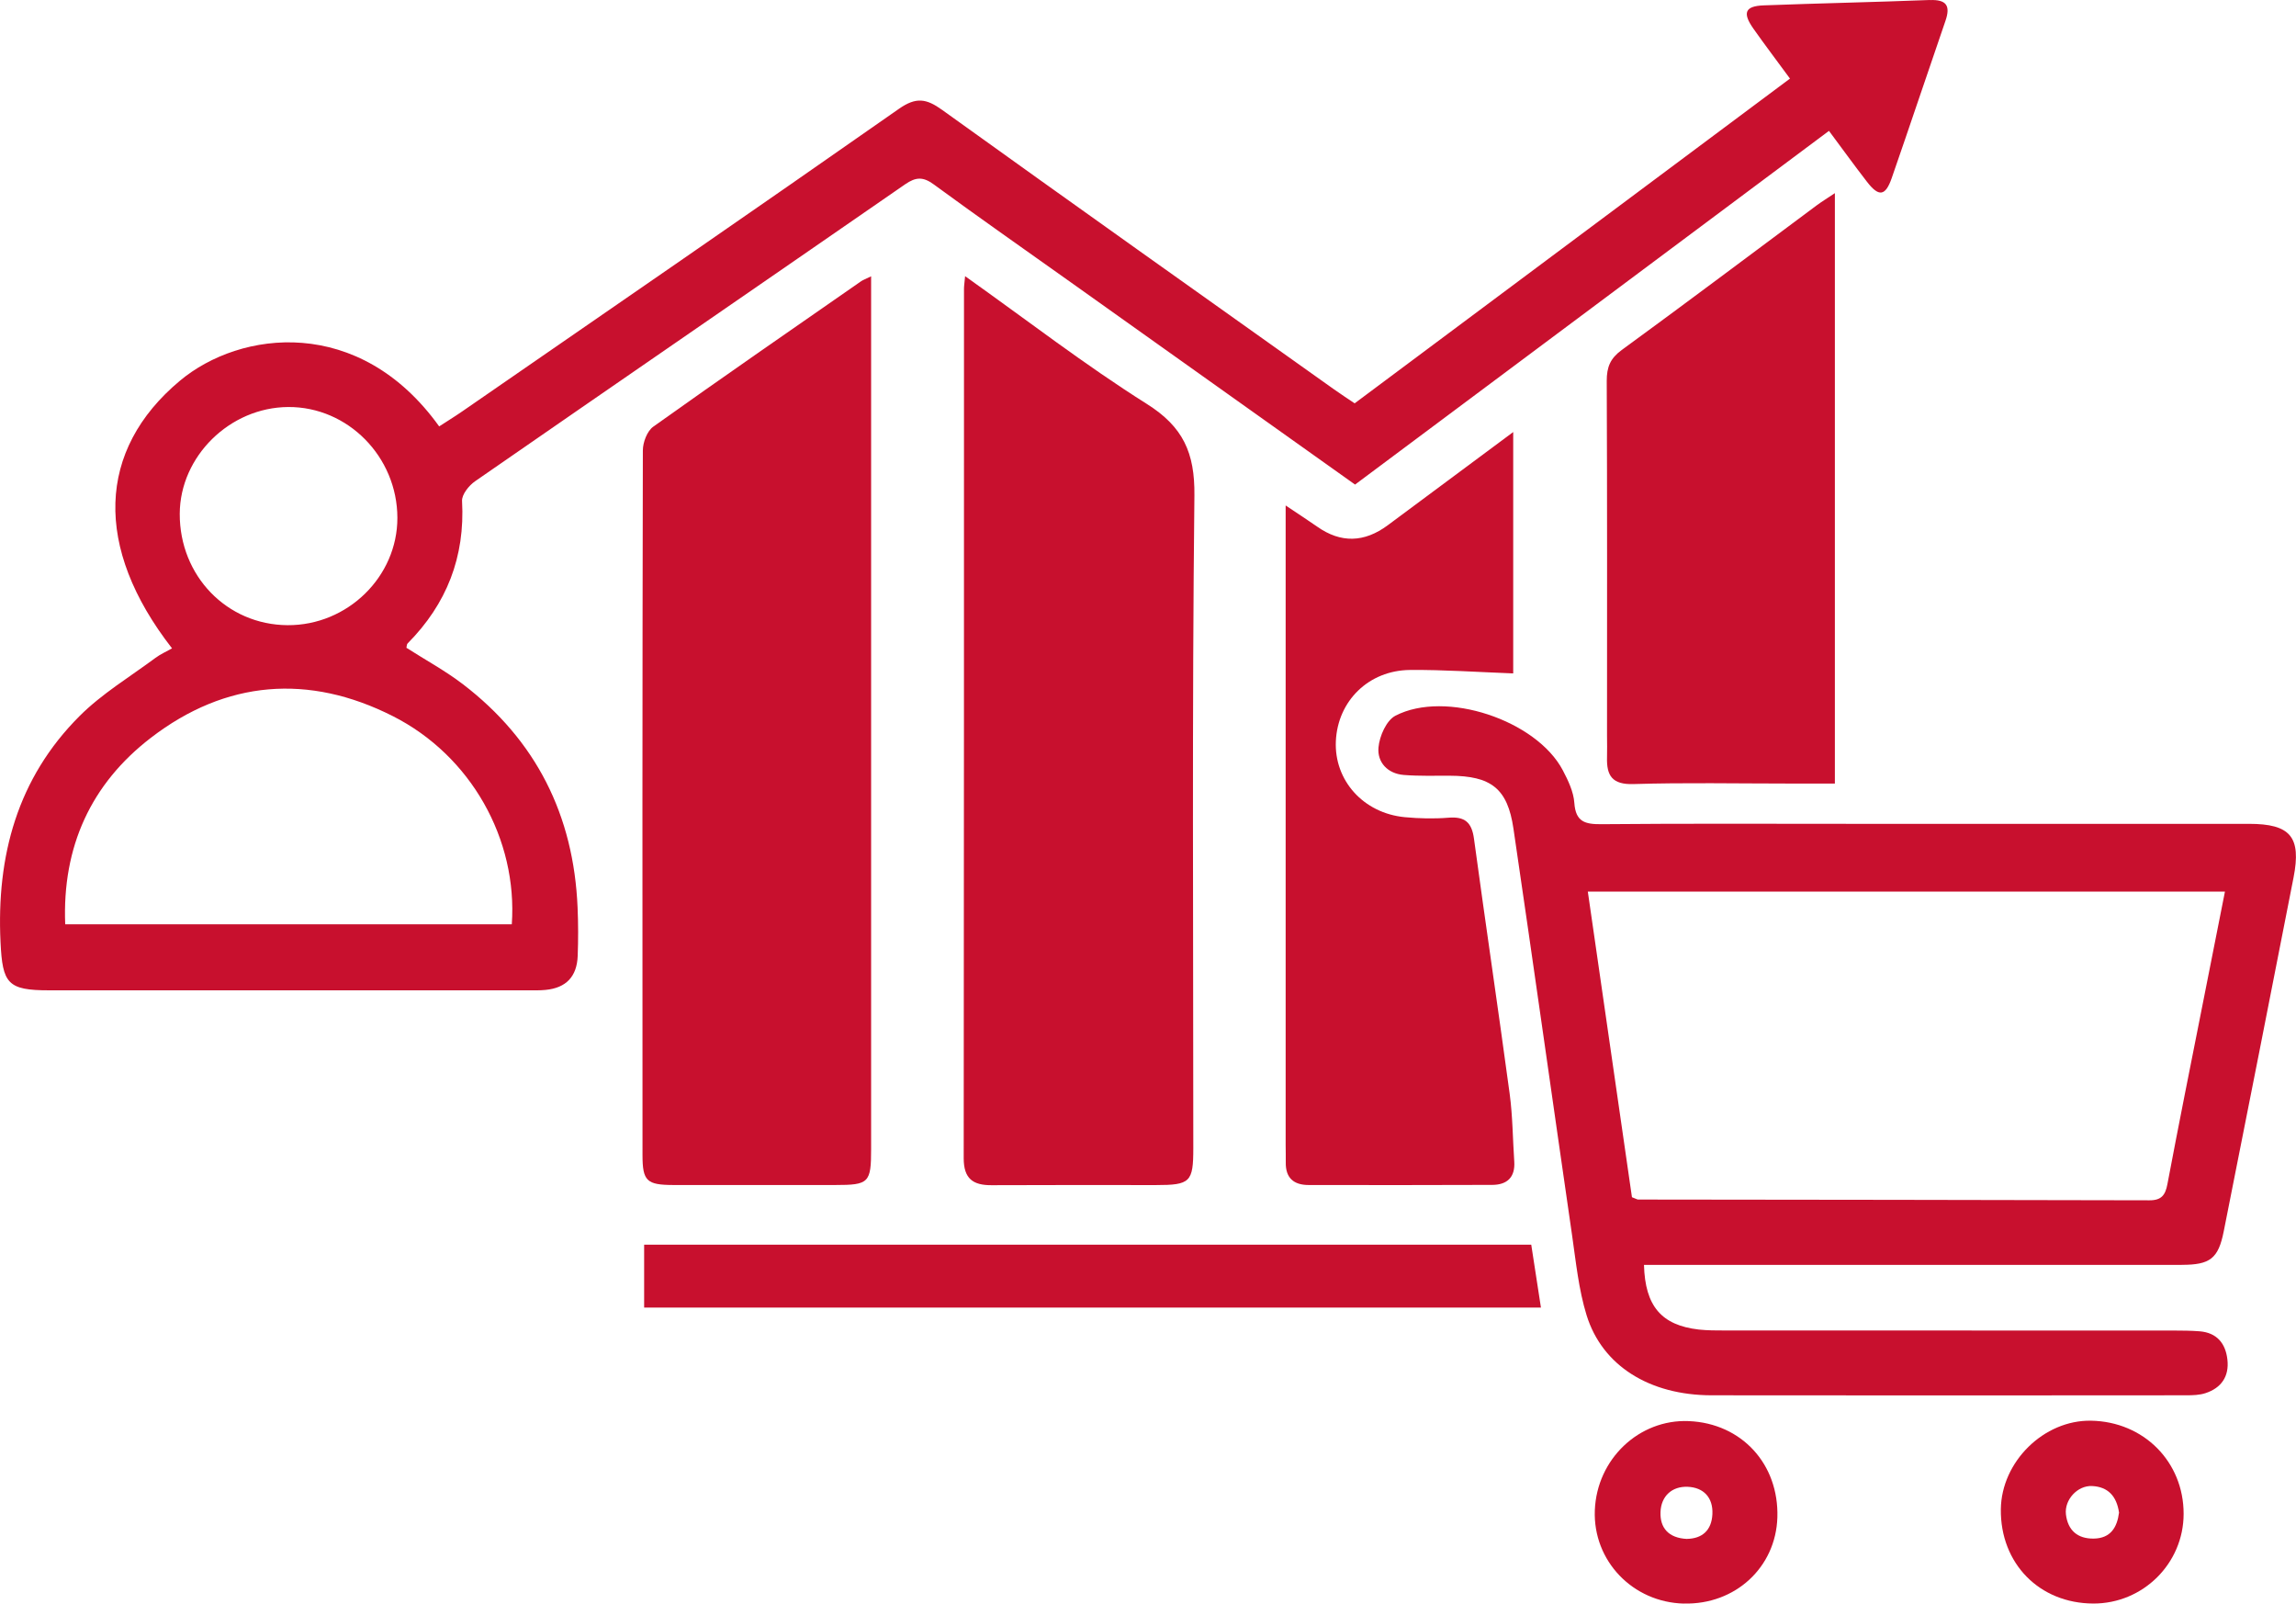
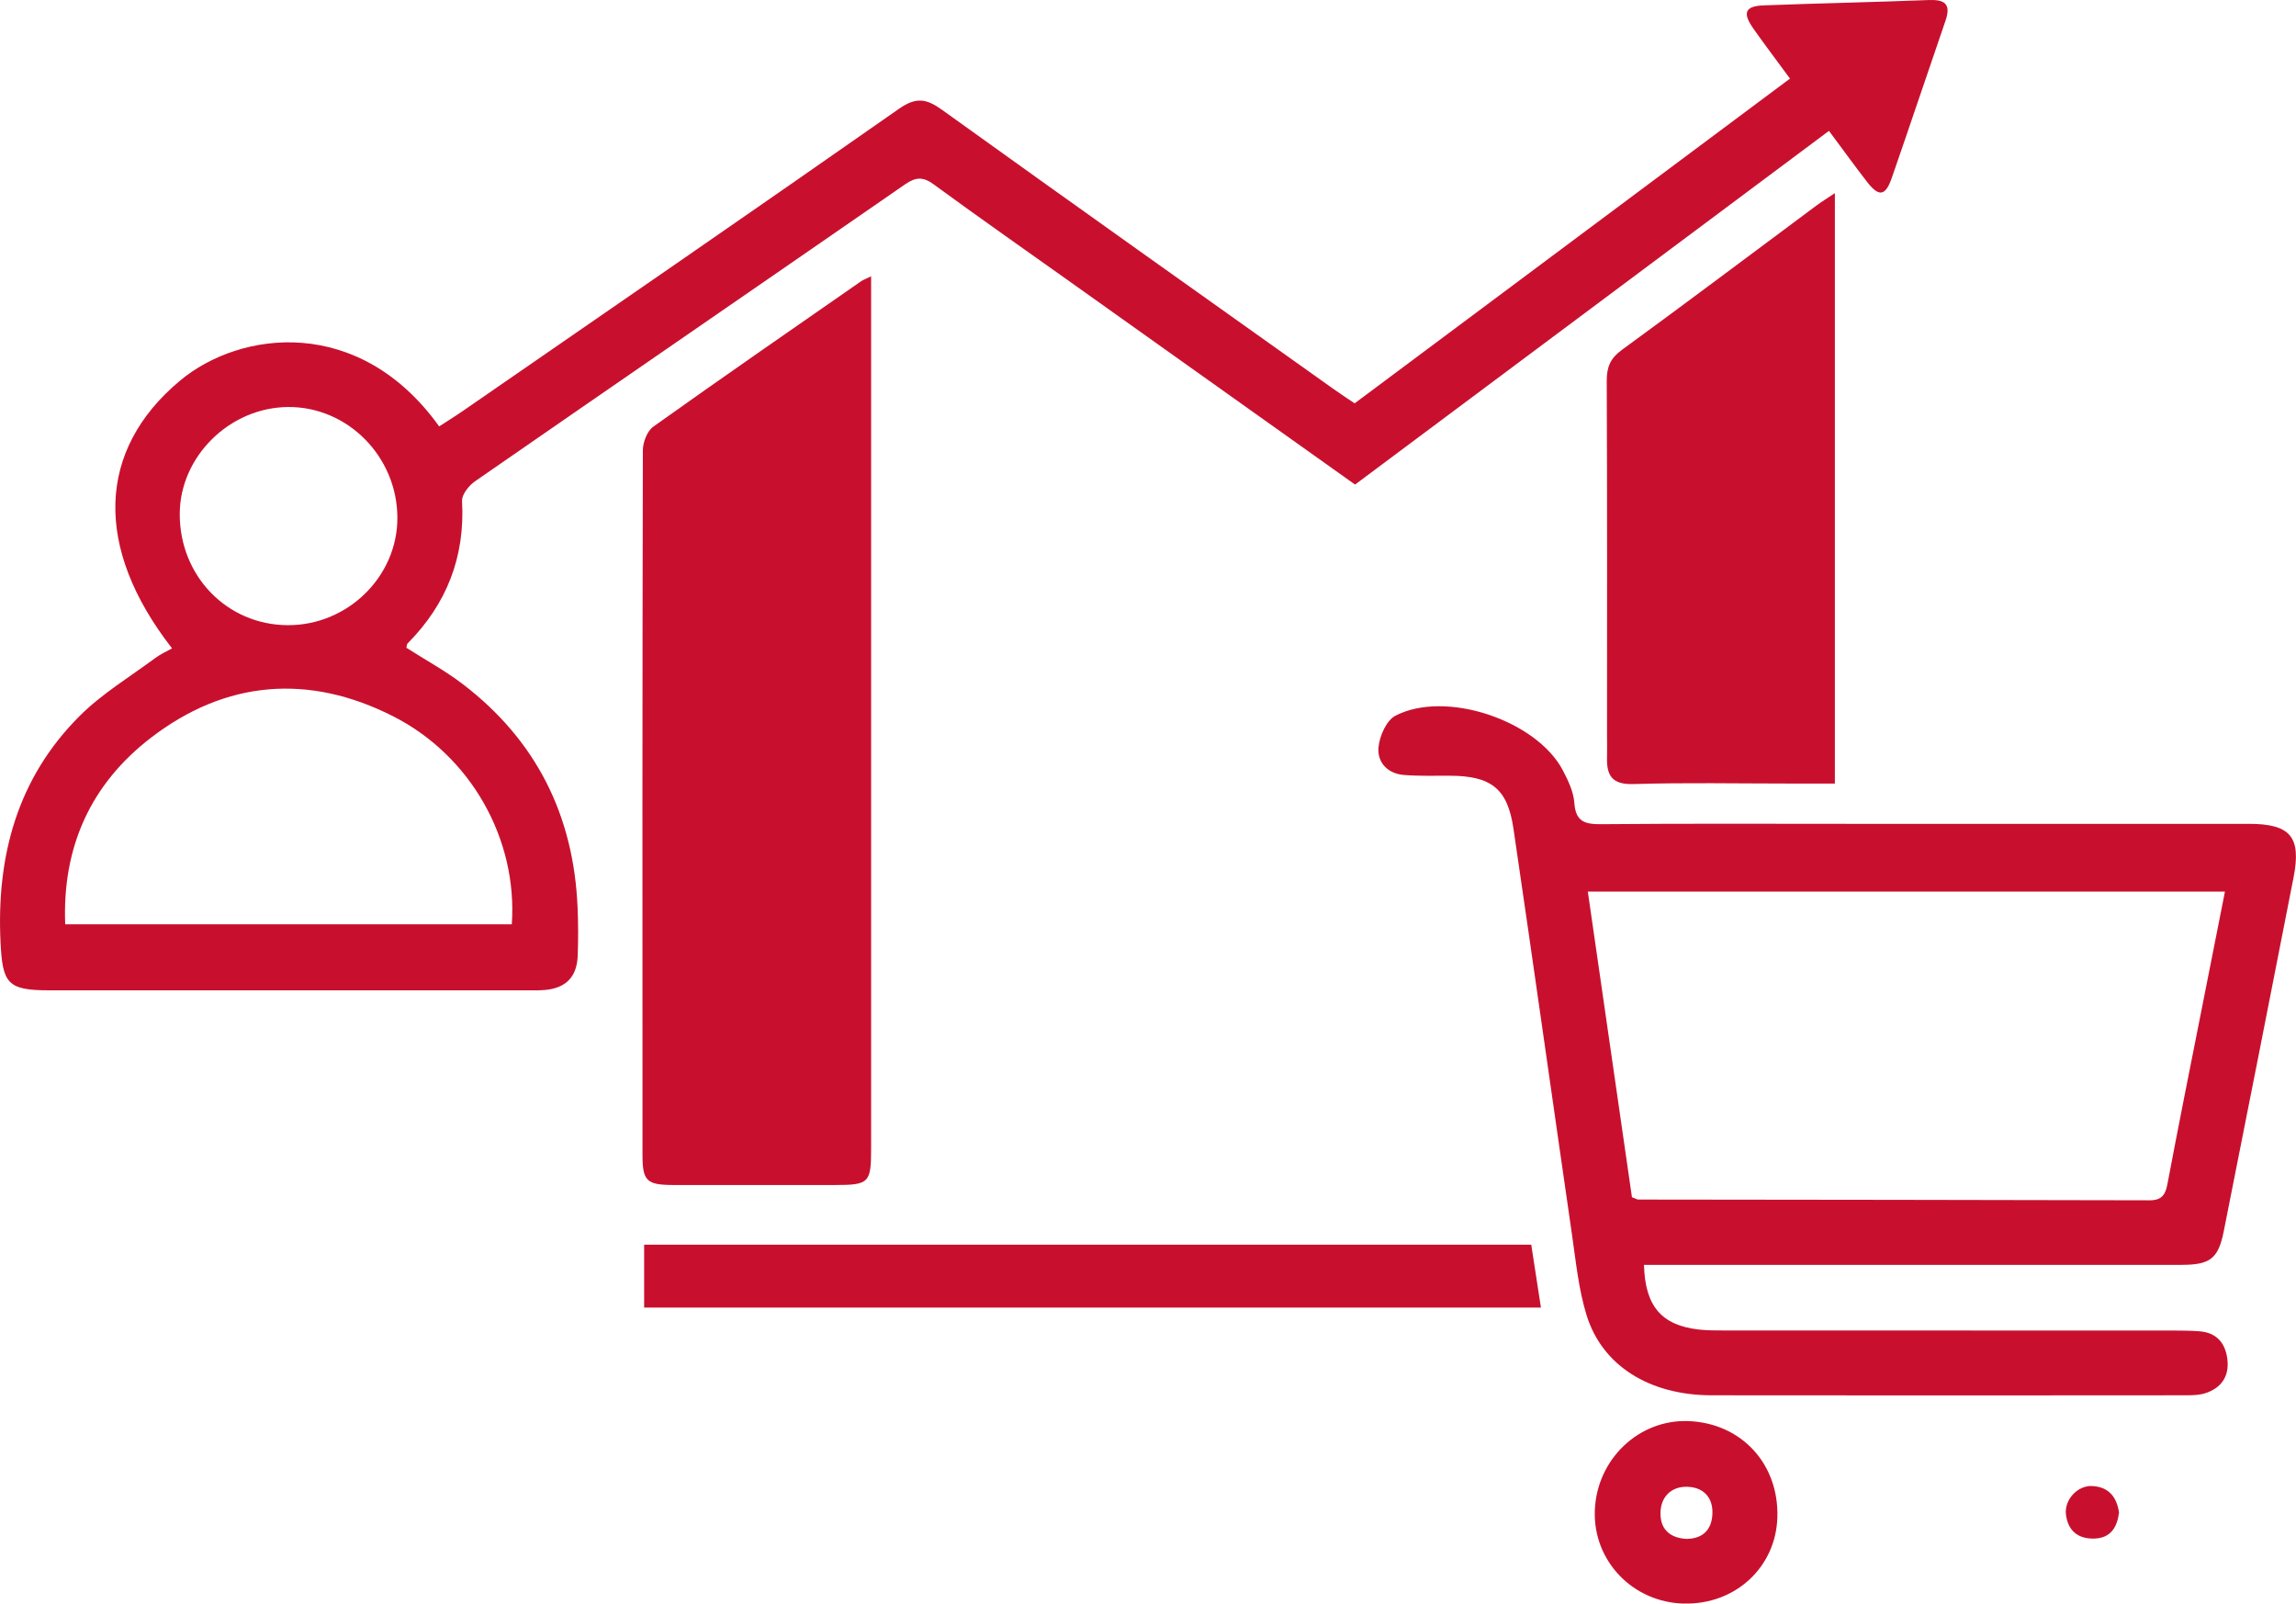
<svg xmlns="http://www.w3.org/2000/svg" id="a" viewBox="0 0 393.3 274.61">
-   <path d="M165.3,47.28c10.7,7.6,20.6,15.25,31.13,21.88,6.23,3.92,8.25,8.36,8.17,15.69-.41,37.25-.19,74.51-.19,111.76,0,5.84-.51,6.33-6.45,6.33-9.37,0-18.74-.03-28.1.02-3.18.02-4.78-1.1-4.78-4.61.06-49.63.04-99.26.05-148.89,0-.48.08-.96.19-2.17Z" style="fill:#c8102e; stroke-width:0px;" />
  <path d="M149.22,47.33c0,1.66,0,2.86,0,4.05,0,48.47,0,96.93,0,145.4,0,5.77-.37,6.15-6.14,6.15-9.24,0-18.47.02-27.71,0-4.59-.01-5.31-.67-5.31-5.13-.02-40.22-.03-80.44.06-120.67,0-1.38.73-3.31,1.78-4.06,11.78-8.4,23.69-16.63,35.58-24.89.37-.26.82-.41,1.73-.86Z" style="fill:#c8102e; stroke-width:0px;" />
-   <path d="M259.21,73.97v41.35c-6-.22-11.84-.64-17.67-.59-7.1.06-12.39,5.31-12.71,12.18-.31,6.73,4.71,12.35,11.81,13.03,2.48.23,5,.29,7.48.09,2.8-.23,3.99.79,4.37,3.6,1.98,14.59,4.15,29.14,6.12,43.73.51,3.82.52,7.7.78,11.55.18,2.71-1.24,3.99-3.77,4-10.48.05-20.97.03-31.45.02-2.55,0-3.97-1.2-3.92-3.88.02-1-.02-2-.02-3,0-34.73,0-69.46,0-104.19,0-1.48,0-2.95,0-5.3,2.23,1.5,3.85,2.54,5.42,3.64q6.03,4.24,12.08-.26c6.98-5.19,13.97-10.38,21.49-15.96Z" style="fill:#c8102e; stroke-width:0px;" />
  <path d="M314.31,33.08v101.1c-2.75,0-5.33,0-7.92,0-8.87,0-17.74-.18-26.6.09-3.62.11-4.6-1.44-4.51-4.56.04-1.25,0-2.5,0-3.75,0-20.25.04-40.5-.05-60.75,0-2.34.6-3.83,2.56-5.27,11.2-8.16,22.27-16.5,33.4-24.77.88-.65,1.82-1.22,3.1-2.08Z" style="fill:#c8102e; stroke-width:0px;" />
  <path d="M110.34,213.15h151.96c.55,3.58,1.09,7.07,1.66,10.77H110.34v-10.77Z" style="fill:#c8102e; stroke-width:0px;" />
-   <path d="M358.57,274.6c-9.24-.03-15.94-6.87-15.83-16.15.1-8.15,7.38-15.3,15.45-15.16,9.02.15,15.87,7.04,15.86,15.95,0,8.49-6.96,15.39-15.48,15.36ZM362.99,259.06c-.4-2.84-1.89-4.45-4.62-4.58-2.51-.12-4.77,2.36-4.48,4.86.33,2.75,2.01,4.18,4.76,4.14,2.92-.04,4.01-1.96,4.33-4.42Z" style="fill:#c8102e; stroke-width:0px;" />
+   <path d="M358.57,274.6ZM362.99,259.06c-.4-2.84-1.89-4.45-4.62-4.58-2.51-.12-4.77,2.36-4.48,4.86.33,2.75,2.01,4.18,4.76,4.14,2.92-.04,4.01-1.96,4.33-4.42Z" style="fill:#c8102e; stroke-width:0px;" />
  <path d="M288.46,274.61c-8.79-.21-15.6-7.33-15.27-15.97.34-8.77,7.57-15.64,16.1-15.28,9.04.38,15.45,7.35,15.17,16.49-.26,8.55-7.22,14.97-16,14.75ZM288.98,263.53c2.54-.05,4.22-1.4,4.35-4.25.13-2.87-1.55-4.56-4.23-4.67-2.7-.11-4.56,1.6-4.66,4.33-.1,2.68,1.35,4.45,4.55,4.6Z" style="fill:#c8102e; stroke-width:0px;" />
  <path d="M330.57,0c-9.48.37-18.97.56-28.46.92-3.19.12-3.67,1.27-1.76,3.98,1.99,2.82,4.07,5.56,6.27,8.56-25.12,18.73-49.81,37.15-74.57,55.61-1.32-.89-2.46-1.63-3.57-2.42-22.39-15.92-44.8-31.81-67.11-47.84-2.7-1.94-4.46-2.22-7.39-.17-24.86,17.4-49.86,34.59-74.83,51.83-1.29.89-2.63,1.71-3.92,2.55-13.67-19.06-34.06-16.47-44.41-7.82-14.2,11.86-14.82,28.54-1.35,45.83-.97.55-1.98.99-2.84,1.63-4.39,3.26-9.18,6.14-13.01,9.97C2.98,133.27-.62,146.55.09,161.35c.34,7.07,1.2,8.24,8.31,8.24,27.35,0,54.71,0,82.06,0,1,0,2,.03,2.99-.07,3.52-.34,5.38-2.27,5.51-5.85.1-2.75.1-5.5-.02-8.25-.66-15.79-7.09-28.66-19.68-38.28-3.03-2.31-6.43-4.15-9.64-6.21.07-.29.05-.59.2-.74,6.7-6.76,9.86-14.82,9.33-24.4-.06-1.1,1.17-2.64,2.22-3.37,24.53-16.99,49.14-33.88,73.68-50.86,1.84-1.27,3.08-1.32,4.92.03,7.55,5.54,15.23,10.9,22.86,16.33,16.38,11.65,32.76,23.3,49.29,35.06,27.04-20.18,54.01-40.3,81.18-60.57,2.35,3.16,4.39,5.98,6.52,8.73,2.02,2.61,3.15,2.46,4.23-.65,3.11-8.95,6.11-17.95,9.2-26.91.91-2.63.16-3.68-2.69-3.57ZM49.37,69.7c10.21-.06,18.68,8.52,18.7,18.97.02,10.08-8.54,18.45-18.81,18.39-10.39-.06-18.51-8.44-18.47-19.08.04-9.82,8.57-18.22,18.58-18.28ZM87.68,158.29H11.17c-.53-13.29,4.42-24.06,14.67-31.94,12.84-9.87,27.04-11.01,41.46-3.71,13.39,6.78,21.39,21.1,20.37,35.66Z" style="fill:#c8102e; stroke-width:0px;" />
  <path d="M373.73,216.6c4.85,0,6.26-1.06,7.19-5.73,4.02-20.19,8-40.39,11.96-60.6,1.36-6.95-.53-9.19-7.64-9.19-22.61,0-45.22,0-67.83,0-14.37,0-28.73-.07-43.09.06-2.79.02-4.41-.38-4.64-3.64-.13-1.91-1.06-3.85-1.98-5.6-4.53-8.57-20.08-13.78-28.66-9.34-1.55.8-2.74,3.5-2.91,5.44-.23,2.54,1.56,4.49,4.34,4.71,2.61.21,5.24.12,7.86.13,7.1.03,9.91,2.18,10.92,9.06,3.42,23.22,6.68,46.46,10.05,69.69.66,4.56,1.12,9.23,2.47,13.61,2.68,8.69,10.79,13.72,21.4,13.74,27.11.04,54.21.02,81.32,0,1.11,0,2.28-.03,3.31-.37,2.7-.89,4.07-2.85,3.75-5.73-.31-2.8-1.81-4.62-4.76-4.86-1.49-.12-2.99-.12-4.49-.13-25.61,0-51.21,0-76.82-.01-1.5,0-3,0-4.49-.16-6.37-.74-9.19-3.98-9.38-11.07h4.43c29.23,0,58.46,0,87.69,0ZM280.56,205.41c-.11,0-.23-.09-1.01-.39-2.49-17.23-5-34.6-7.56-52.34h109.14c-1.33,6.71-2.61,13.15-3.88,19.6-2.01,10.15-4.05,20.3-5.97,30.47-.36,1.91-1.02,2.81-3.1,2.8-29.21-.08-58.41-.09-87.62-.13Z" style="fill:#c8102e; stroke-width:0px;" />
</svg>